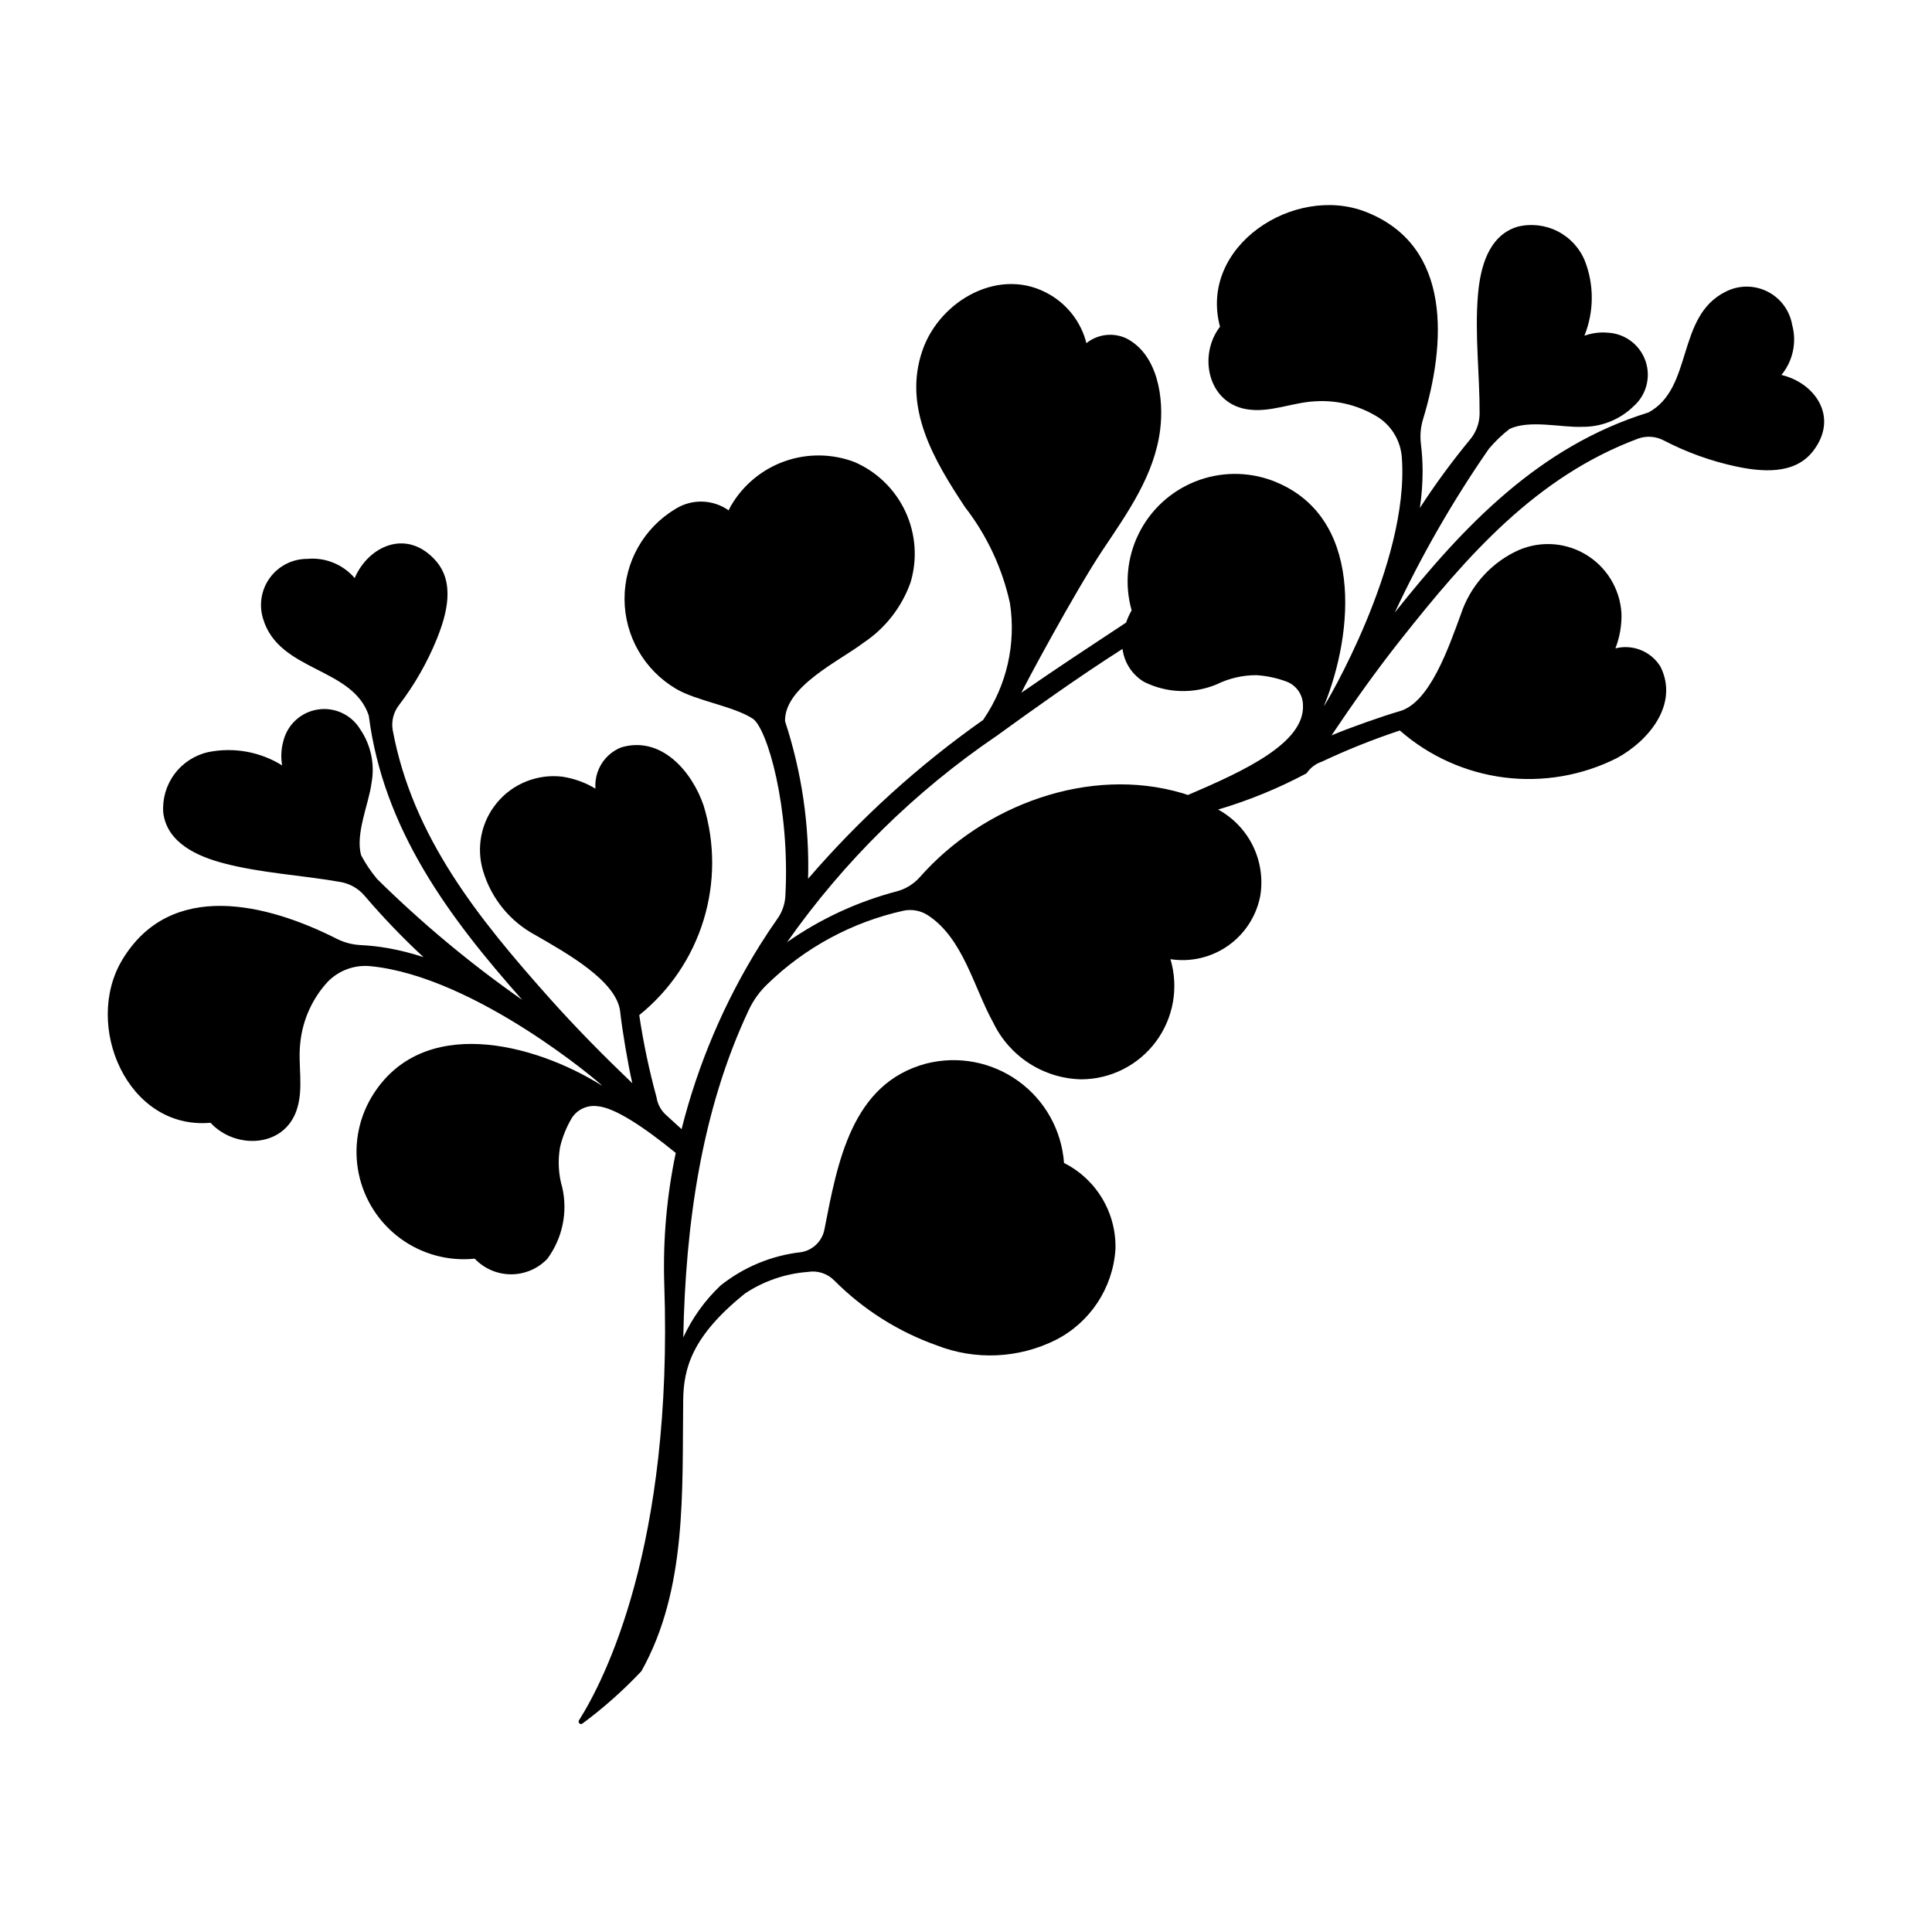
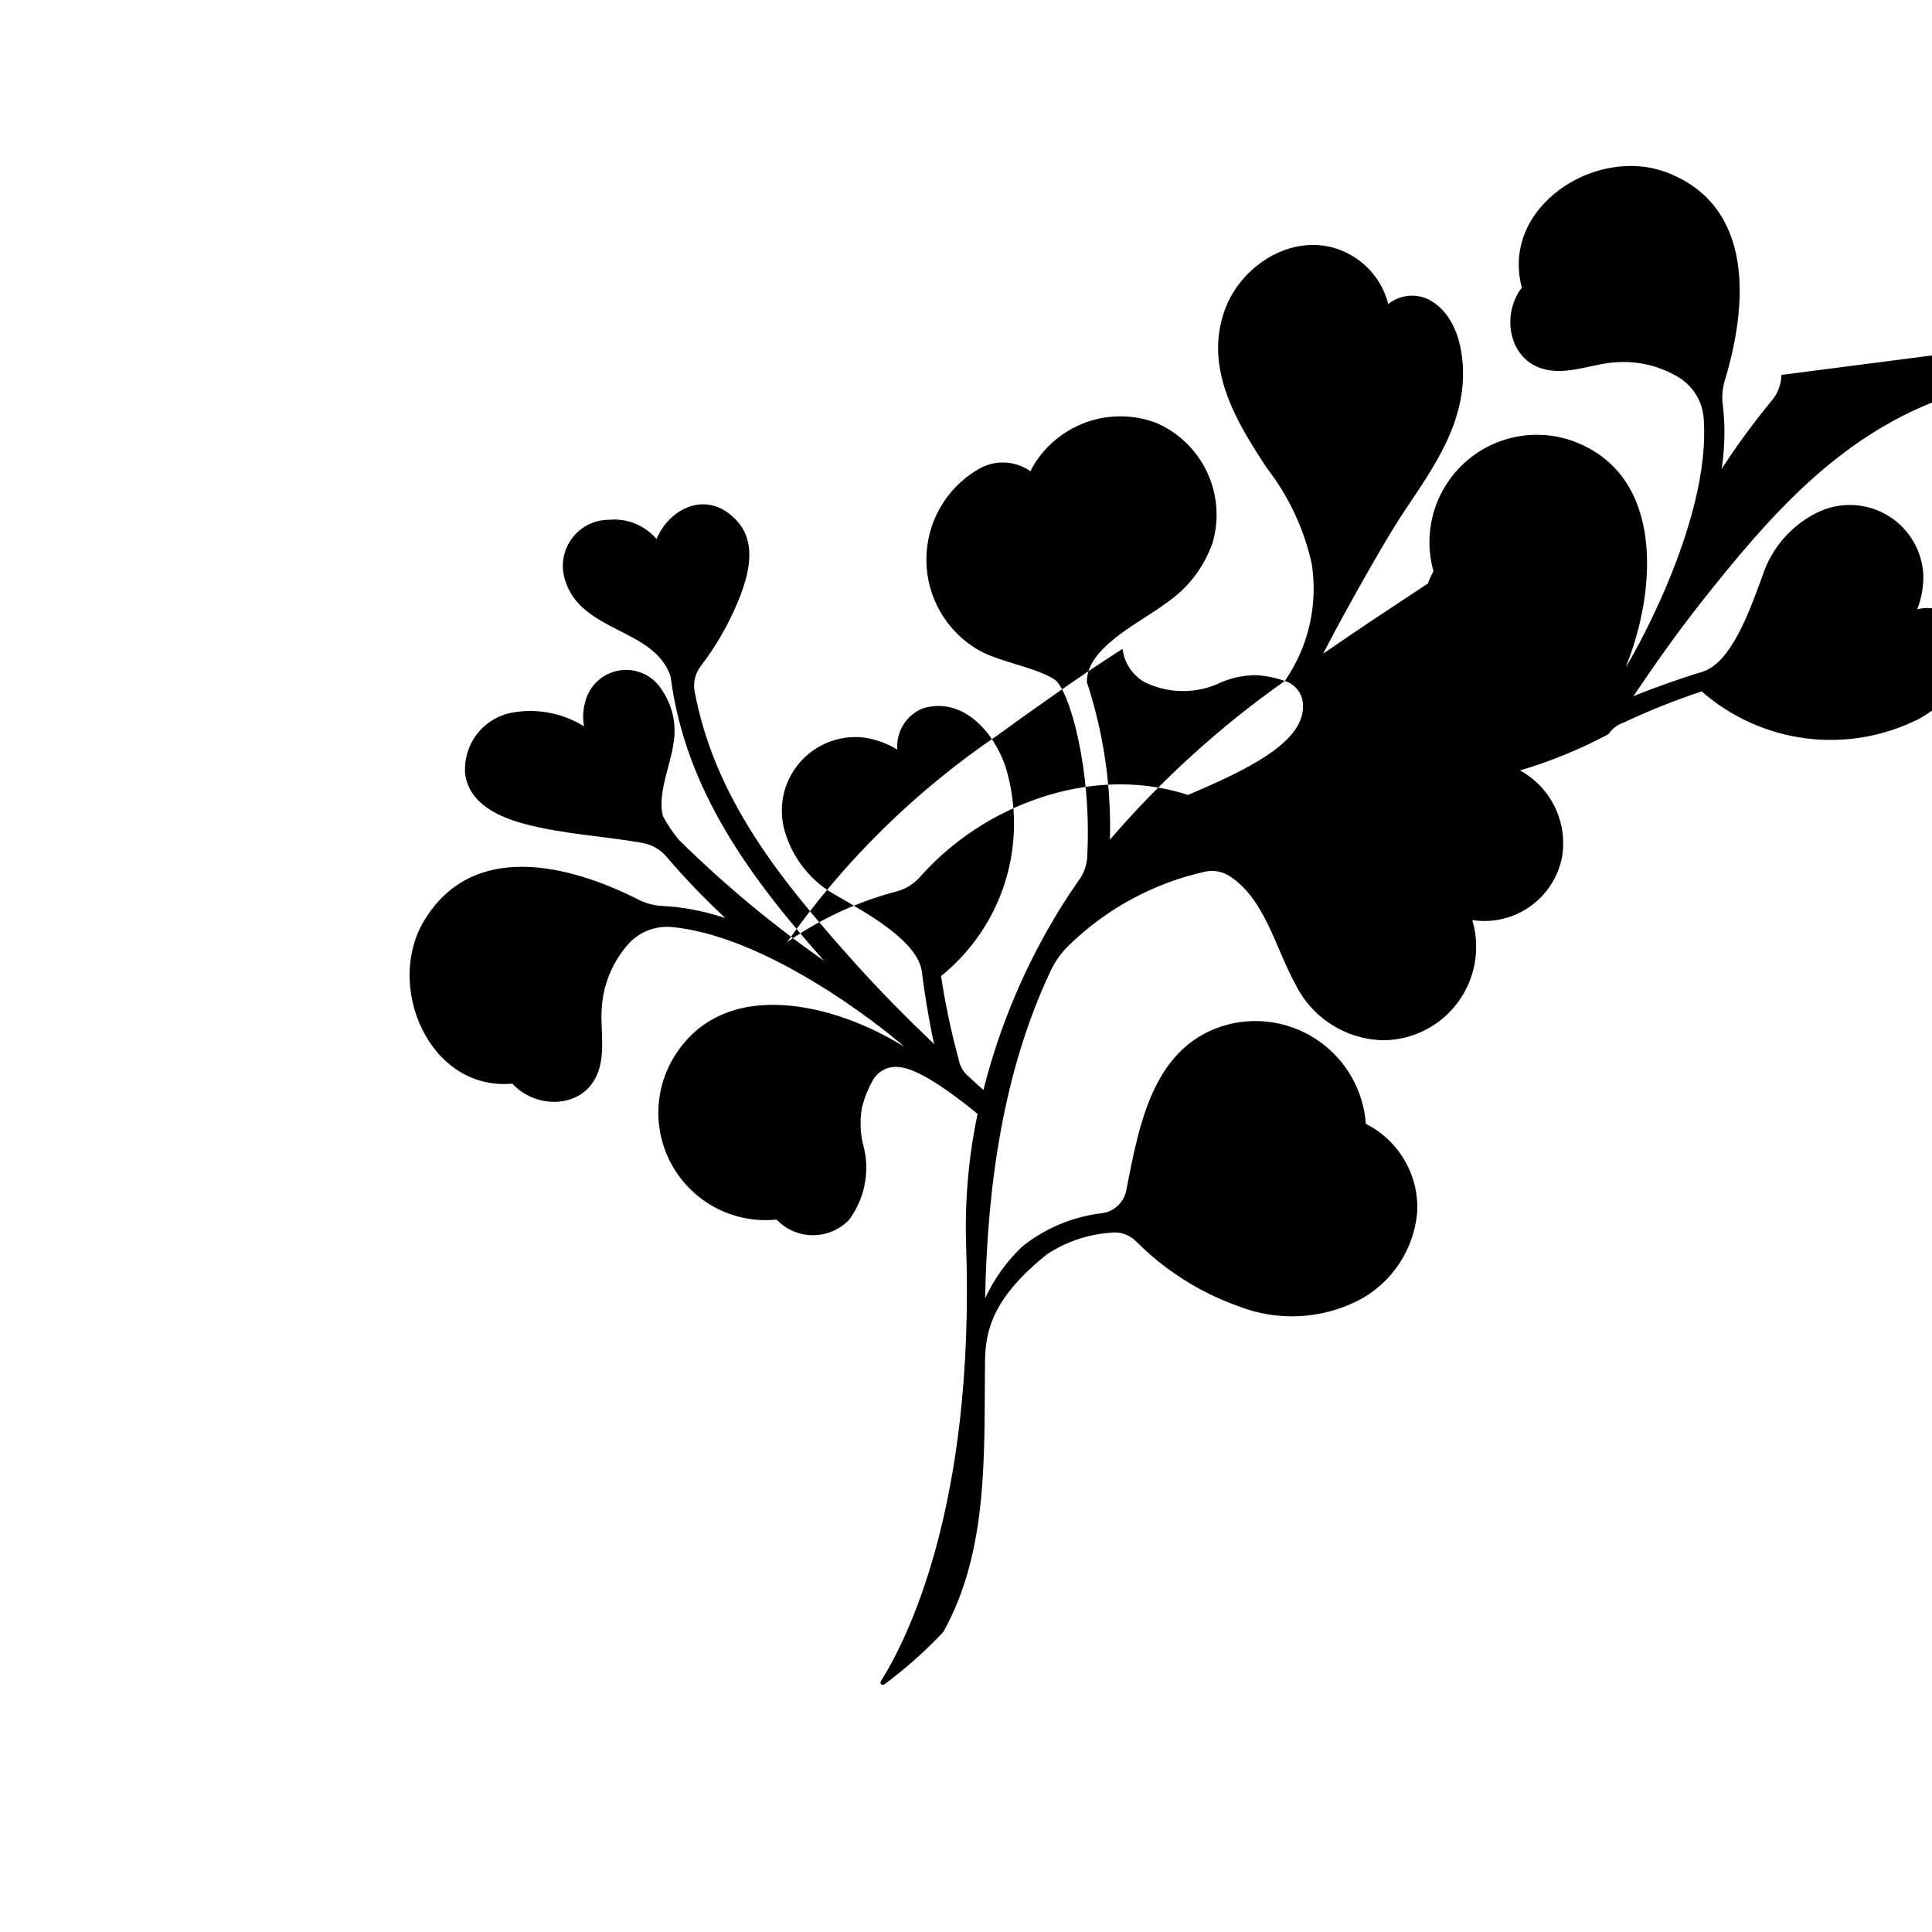
<svg xmlns="http://www.w3.org/2000/svg" fill="#000000" width="800px" height="800px" version="1.1" viewBox="144 144 512 512">
-   <path d="m616.1 243.36c3.043-3.695 4.106-8.645 2.844-13.266-0.668-3.84-3.121-7.133-6.613-8.863-3.492-1.734-7.598-1.699-11.059 0.094-13.117 6.531-8.473 25.562-20.426 31.988-29.012 8.984-48.941 30.059-67.219 53.02 7.078-15.141 15.422-29.66 24.941-43.398 1.629-1.93 3.453-3.684 5.445-5.234 5.297-2.57 13.934-0.328 19.305-0.594 5.047 0.062 9.918-1.875 13.543-5.391 3.414-2.973 4.691-7.711 3.234-11.996-1.457-4.285-5.356-7.266-9.875-7.547-2.144-0.207-4.309 0.066-6.332 0.801 2.562-6.371 2.602-13.48 0.105-19.879-1.406-3.406-3.992-6.188-7.285-7.84-3.289-1.648-7.066-2.059-10.637-1.148-7.719 2.398-9.809 10.973-10.402 18.102-0.875 10.5 0.488 21.004 0.441 31.512v-0.004c-0.047 2.508-0.961 4.922-2.586 6.832-4.758 5.766-9.184 11.797-13.246 18.07 0.477-3.234 0.723-6.496 0.73-9.766-0.004-2.379-0.152-4.754-0.438-7.117-0.285-2.188-0.109-4.414 0.52-6.527 6.074-19.902 7.941-46.113-15.227-55.094-18.887-7.32-44.266 9.094-38.547 30.465-5.801 7.531-3.312 20.188 7.137 21.883 6.094 0.988 12.012-1.816 18.059-2.113h0.004c5.981-0.383 11.922 1.156 16.965 4.391 3.492 2.387 5.707 6.234 6.016 10.453 2.133 27.973-20.465 66.027-20.645 65.93 8.051-19.73 10.566-50.57-13.637-59.742v-0.004c-6.594-2.457-13.871-2.383-20.414 0.211-6.547 2.594-11.898 7.519-15.02 13.832-3.121 6.309-3.797 13.551-1.887 20.328-0.586 1.035-1.082 2.125-1.477 3.25-9.289 6.129-18.59 12.238-27.73 18.578 0.41-1.102 14.164-26.773 21.539-37.824 6.562-9.832 13.707-19.793 15.227-31.848 1.047-8.32-0.586-19.93-8.926-24.215h0.008c-3.488-1.648-7.613-1.164-10.625 1.25-1.352-5.359-4.789-9.957-9.543-12.773-13.109-7.832-29.234 1.309-33.879 14.621-5.328 15.273 3.098 29.273 11.258 41.617v-0.004c5.816 7.504 9.887 16.211 11.91 25.488 1.637 10.727-0.848 21.676-6.949 30.648-0.055 0.074-0.086 0.152-0.129 0.227-17.148 12.078-32.738 26.227-46.426 42.117 0.387-14.164-1.68-28.285-6.106-41.742-0.211-9.164 14.301-15.887 20.711-20.742l-0.004-0.004c5.832-3.852 10.246-9.504 12.57-16.094 1.844-6.211 1.348-12.887-1.395-18.754-2.742-5.871-7.539-10.535-13.488-13.105-5.957-2.254-12.52-2.32-18.52-0.188-6 2.137-11.047 6.332-14.242 11.84-0.207 0.383-0.402 0.766-0.59 1.152-4.184-2.945-9.727-3.094-14.062-0.383-8.41 5.019-13.551 14.105-13.516 23.902 0.031 9.793 5.234 18.844 13.684 23.801 5.312 3.16 15.203 4.57 20.285 7.883 3.789 2.469 9.969 23.445 8.645 47.16-0.145 2.137-0.887 4.191-2.137 5.93-1.602 2.277-3.144 4.598-4.629 6.969-9.402 15.066-16.398 31.512-20.734 48.734-1.434-1.305-2.871-2.606-4.289-3.922-1.262-1.207-2.09-2.801-2.348-4.531-1.957-7.16-3.488-14.43-4.578-21.77 8.055-6.488 13.984-15.234 17.027-25.117 3.043-9.887 3.062-20.453 0.055-30.348-3.043-9.004-11.156-18.621-21.812-15.504-4.449 1.738-7.242 6.188-6.875 10.953-2.715-1.641-5.731-2.723-8.867-3.184-6.543-0.75-13.027 1.852-17.234 6.922-4.211 5.066-5.578 11.914-3.637 18.211 2.184 7.219 7.141 13.273 13.785 16.836 8.156 4.723 21.633 12.137 22.508 20.348 0.484 4.543 2.059 14 3.215 18.941-7.508-7.188-14.824-14.57-21.758-22.34-19.027-21.328-36.48-42.895-41.75-71.293-0.387-2.348 0.234-4.75 1.703-6.617 4.078-5.344 7.434-11.207 9.973-17.43 2.652-6.559 4.981-15.02-0.379-20.938-7.715-8.52-17.816-3.613-21.367 4.742l-0.004-0.004c-3.117-3.637-7.809-5.535-12.578-5.086-3.898-0.004-7.562 1.848-9.871 4.988-2.305 3.141-2.981 7.191-1.809 10.91 4.18 14.047 23.723 12.746 27.996 25.625 3.859 30.125 21.188 53.387 40.664 75.34h-0.004c-13.695-9.578-26.559-20.297-38.457-32.035-1.621-1.938-3.035-4.035-4.219-6.266-1.621-5.66 2.07-13.781 2.738-19.117 0.93-4.965-0.141-10.094-2.981-14.27-2.34-3.875-6.789-5.949-11.262-5.254-4.473 0.699-8.082 4.027-9.133 8.43-0.574 2.078-0.676 4.258-0.305 6.379-5.832-3.625-12.832-4.887-19.562-3.527-3.594 0.801-6.781 2.867-8.973 5.828-2.195 2.957-3.246 6.609-2.965 10.281 1.035 8.016 9.121 11.551 16.043 13.363 10.191 2.668 20.773 3.137 31.117 4.988h-0.004c2.461 0.477 4.684 1.789 6.285 3.719 4.859 5.68 10.039 11.078 15.52 16.16-3.102-1.027-6.273-1.828-9.492-2.398-2.344-0.406-4.711-0.672-7.086-0.793-2.207-0.098-4.367-0.656-6.344-1.641-18.562-9.41-44.059-15.758-56.891 5.516-10.461 17.344 1.34 45.168 23.379 43.211 6.422 7.008 19.316 6.738 22.785-3.266 2.023-5.836 0.277-12.148 1.023-18.152v0.004c0.652-5.953 3.191-11.543 7.246-15.953 2.953-3.031 7.121-4.551 11.332-4.129 27.922 2.711 61.52 31.52 61.395 31.68-18.051-11.328-47.996-19.113-61.199 3.152v0.004c-3.559 6.074-4.738 13.25-3.309 20.145s5.363 13.012 11.039 17.176c5.68 4.16 12.699 6.07 19.703 5.356 2.5 2.641 5.977 4.137 9.613 4.144 3.633 0.004 7.113-1.48 9.625-4.113 3.996-5.41 5.445-12.289 3.969-18.855-1.027-3.496-1.227-7.188-0.59-10.777 0.645-2.699 1.691-5.289 3.109-7.68 1.457-2.269 4.094-3.488 6.762-3.129 4.562 0.34 12.25 5.445 20.785 12.379-2.391 11.398-3.414 23.043-3.047 34.684 2.398 69.504-15.875 105.05-22.594 115.68h0.004c-0.172 0.262-0.125 0.609 0.105 0.82 0.234 0.211 0.586 0.223 0.828 0.023 5.602-4.152 10.82-8.793 15.602-13.867 12.156-21.707 10.77-47.73 11.074-71.859 0.105-8.418 2.336-16.949 16.41-28.246h-0.004c4.965-3.285 10.688-5.246 16.625-5.695 2.559-0.43 5.168 0.41 6.996 2.258 7.656 7.699 16.941 13.582 27.176 17.211 10.246 4 21.703 3.473 31.535-1.449 9.133-4.656 15.137-13.773 15.812-24 0.145-4.719-1.062-9.379-3.477-13.434-2.414-4.059-5.938-7.34-10.152-9.461-0.625-8.668-5.055-16.613-12.105-21.699-7.047-5.086-15.984-6.785-24.406-4.644-19.758 5.25-23.508 26.113-26.988 43.996-0.609 3.082-3.062 5.465-6.16 5.984-7.816 0.875-15.223 3.941-21.371 8.848-4.133 3.91-7.484 8.578-9.867 13.746 0.578-29.539 4.703-60.051 17.434-86.938 1.188-2.492 2.824-4.746 4.82-6.652 10.02-9.754 22.562-16.516 36.219-19.52 2.199-0.426 4.477 0.02 6.356 1.242 9.383 6.117 12.141 19.16 17.371 28.559l-0.004-0.004c2.137 4.391 5.441 8.105 9.551 10.738 4.109 2.629 8.863 4.078 13.742 4.18 7.801-0.035 15.129-3.746 19.777-10.012 4.644-6.266 6.066-14.355 3.836-21.828 5.359 0.828 10.828-0.449 15.266-3.566 4.434-3.117 7.492-7.832 8.527-13.152 0.754-4.512 0.086-9.141-1.91-13.254-2-4.109-5.234-7.496-9.246-9.684 8.117-2.398 15.973-5.617 23.441-9.602 0.973-1.453 2.402-2.539 4.059-3.09 6.715-3.164 13.613-5.918 20.656-8.258 7.777 6.816 17.414 11.152 27.676 12.453 10.262 1.297 20.676-0.504 29.902-5.168 8.348-4.547 16.426-14.195 11.516-24.156h0.004c-2.481-4.086-7.34-6.07-11.973-4.891 1.148-2.953 1.695-6.109 1.609-9.281-0.387-6.574-4.066-12.512-9.781-15.785-5.719-3.273-12.699-3.441-18.57-0.449-6.731 3.391-11.844 9.32-14.211 16.477-3.25 8.844-8.23 23.398-16.172 25.672-4.394 1.258-13.438 4.438-18.105 6.426 5.789-8.629 11.801-17.109 18.262-25.277 17.738-22.414 35.977-43.32 63.047-53.395 2.246-0.781 4.719-0.586 6.812 0.543 5.965 3.098 12.316 5.391 18.887 6.82 6.918 1.484 15.652 2.32 20.562-3.977 7.062-9.066 0.492-18.176-8.348-20.234zm-157.3 111.32c-0.473-0.16-0.941-0.328-1.418-0.469-24.77-7.332-52.809 3.184-69.559 22.18h-0.004c-1.617 1.852-3.75 3.18-6.125 3.816-10.422 2.734-20.277 7.297-29.105 13.473 15.07-21.441 33.902-39.977 55.582-54.703 0.207-0.109 0.402-0.25 0.574-0.414 8.117-5.867 20.637-14.895 32.738-22.598 0.449 3.633 2.551 6.859 5.695 8.738 6.016 3.004 13.043 3.25 19.254 0.664 3.273-1.613 6.871-2.445 10.516-2.438 2.773 0.172 5.504 0.762 8.102 1.742 2.519 1.004 4.195 3.414 4.246 6.125 0.535 9.973-15.148 17.355-30.496 23.883z" />
+   <path d="m616.1 243.36v-0.004c-0.047 2.508-0.961 4.922-2.586 6.832-4.758 5.766-9.184 11.797-13.246 18.07 0.477-3.234 0.723-6.496 0.73-9.766-0.004-2.379-0.152-4.754-0.438-7.117-0.285-2.188-0.109-4.414 0.52-6.527 6.074-19.902 7.941-46.113-15.227-55.094-18.887-7.32-44.266 9.094-38.547 30.465-5.801 7.531-3.312 20.188 7.137 21.883 6.094 0.988 12.012-1.816 18.059-2.113h0.004c5.981-0.383 11.922 1.156 16.965 4.391 3.492 2.387 5.707 6.234 6.016 10.453 2.133 27.973-20.465 66.027-20.645 65.93 8.051-19.73 10.566-50.57-13.637-59.742v-0.004c-6.594-2.457-13.871-2.383-20.414 0.211-6.547 2.594-11.898 7.519-15.02 13.832-3.121 6.309-3.797 13.551-1.887 20.328-0.586 1.035-1.082 2.125-1.477 3.25-9.289 6.129-18.59 12.238-27.73 18.578 0.41-1.102 14.164-26.773 21.539-37.824 6.562-9.832 13.707-19.793 15.227-31.848 1.047-8.32-0.586-19.93-8.926-24.215h0.008c-3.488-1.648-7.613-1.164-10.625 1.25-1.352-5.359-4.789-9.957-9.543-12.773-13.109-7.832-29.234 1.309-33.879 14.621-5.328 15.273 3.098 29.273 11.258 41.617v-0.004c5.816 7.504 9.887 16.211 11.91 25.488 1.637 10.727-0.848 21.676-6.949 30.648-0.055 0.074-0.086 0.152-0.129 0.227-17.148 12.078-32.738 26.227-46.426 42.117 0.387-14.164-1.68-28.285-6.106-41.742-0.211-9.164 14.301-15.887 20.711-20.742l-0.004-0.004c5.832-3.852 10.246-9.504 12.57-16.094 1.844-6.211 1.348-12.887-1.395-18.754-2.742-5.871-7.539-10.535-13.488-13.105-5.957-2.254-12.52-2.32-18.52-0.188-6 2.137-11.047 6.332-14.242 11.84-0.207 0.383-0.402 0.766-0.59 1.152-4.184-2.945-9.727-3.094-14.062-0.383-8.41 5.019-13.551 14.105-13.516 23.902 0.031 9.793 5.234 18.844 13.684 23.801 5.312 3.16 15.203 4.57 20.285 7.883 3.789 2.469 9.969 23.445 8.645 47.16-0.145 2.137-0.887 4.191-2.137 5.93-1.602 2.277-3.144 4.598-4.629 6.969-9.402 15.066-16.398 31.512-20.734 48.734-1.434-1.305-2.871-2.606-4.289-3.922-1.262-1.207-2.09-2.801-2.348-4.531-1.957-7.16-3.488-14.43-4.578-21.77 8.055-6.488 13.984-15.234 17.027-25.117 3.043-9.887 3.062-20.453 0.055-30.348-3.043-9.004-11.156-18.621-21.812-15.504-4.449 1.738-7.242 6.188-6.875 10.953-2.715-1.641-5.731-2.723-8.867-3.184-6.543-0.75-13.027 1.852-17.234 6.922-4.211 5.066-5.578 11.914-3.637 18.211 2.184 7.219 7.141 13.273 13.785 16.836 8.156 4.723 21.633 12.137 22.508 20.348 0.484 4.543 2.059 14 3.215 18.941-7.508-7.188-14.824-14.57-21.758-22.34-19.027-21.328-36.48-42.895-41.75-71.293-0.387-2.348 0.234-4.75 1.703-6.617 4.078-5.344 7.434-11.207 9.973-17.43 2.652-6.559 4.981-15.02-0.379-20.938-7.715-8.52-17.816-3.613-21.367 4.742l-0.004-0.004c-3.117-3.637-7.809-5.535-12.578-5.086-3.898-0.004-7.562 1.848-9.871 4.988-2.305 3.141-2.981 7.191-1.809 10.91 4.18 14.047 23.723 12.746 27.996 25.625 3.859 30.125 21.188 53.387 40.664 75.34h-0.004c-13.695-9.578-26.559-20.297-38.457-32.035-1.621-1.938-3.035-4.035-4.219-6.266-1.621-5.66 2.07-13.781 2.738-19.117 0.93-4.965-0.141-10.094-2.981-14.27-2.34-3.875-6.789-5.949-11.262-5.254-4.473 0.699-8.082 4.027-9.133 8.43-0.574 2.078-0.676 4.258-0.305 6.379-5.832-3.625-12.832-4.887-19.562-3.527-3.594 0.801-6.781 2.867-8.973 5.828-2.195 2.957-3.246 6.609-2.965 10.281 1.035 8.016 9.121 11.551 16.043 13.363 10.191 2.668 20.773 3.137 31.117 4.988h-0.004c2.461 0.477 4.684 1.789 6.285 3.719 4.859 5.68 10.039 11.078 15.52 16.16-3.102-1.027-6.273-1.828-9.492-2.398-2.344-0.406-4.711-0.672-7.086-0.793-2.207-0.098-4.367-0.656-6.344-1.641-18.562-9.41-44.059-15.758-56.891 5.516-10.461 17.344 1.34 45.168 23.379 43.211 6.422 7.008 19.316 6.738 22.785-3.266 2.023-5.836 0.277-12.148 1.023-18.152v0.004c0.652-5.953 3.191-11.543 7.246-15.953 2.953-3.031 7.121-4.551 11.332-4.129 27.922 2.711 61.52 31.52 61.395 31.68-18.051-11.328-47.996-19.113-61.199 3.152v0.004c-3.559 6.074-4.738 13.25-3.309 20.145s5.363 13.012 11.039 17.176c5.68 4.16 12.699 6.07 19.703 5.356 2.5 2.641 5.977 4.137 9.613 4.144 3.633 0.004 7.113-1.48 9.625-4.113 3.996-5.41 5.445-12.289 3.969-18.855-1.027-3.496-1.227-7.188-0.59-10.777 0.645-2.699 1.691-5.289 3.109-7.68 1.457-2.269 4.094-3.488 6.762-3.129 4.562 0.34 12.25 5.445 20.785 12.379-2.391 11.398-3.414 23.043-3.047 34.684 2.398 69.504-15.875 105.05-22.594 115.68h0.004c-0.172 0.262-0.125 0.609 0.105 0.82 0.234 0.211 0.586 0.223 0.828 0.023 5.602-4.152 10.82-8.793 15.602-13.867 12.156-21.707 10.77-47.73 11.074-71.859 0.105-8.418 2.336-16.949 16.41-28.246h-0.004c4.965-3.285 10.688-5.246 16.625-5.695 2.559-0.43 5.168 0.41 6.996 2.258 7.656 7.699 16.941 13.582 27.176 17.211 10.246 4 21.703 3.473 31.535-1.449 9.133-4.656 15.137-13.773 15.812-24 0.145-4.719-1.062-9.379-3.477-13.434-2.414-4.059-5.938-7.34-10.152-9.461-0.625-8.668-5.055-16.613-12.105-21.699-7.047-5.086-15.984-6.785-24.406-4.644-19.758 5.25-23.508 26.113-26.988 43.996-0.609 3.082-3.062 5.465-6.16 5.984-7.816 0.875-15.223 3.941-21.371 8.848-4.133 3.91-7.484 8.578-9.867 13.746 0.578-29.539 4.703-60.051 17.434-86.938 1.188-2.492 2.824-4.746 4.82-6.652 10.02-9.754 22.562-16.516 36.219-19.52 2.199-0.426 4.477 0.02 6.356 1.242 9.383 6.117 12.141 19.16 17.371 28.559l-0.004-0.004c2.137 4.391 5.441 8.105 9.551 10.738 4.109 2.629 8.863 4.078 13.742 4.18 7.801-0.035 15.129-3.746 19.777-10.012 4.644-6.266 6.066-14.355 3.836-21.828 5.359 0.828 10.828-0.449 15.266-3.566 4.434-3.117 7.492-7.832 8.527-13.152 0.754-4.512 0.086-9.141-1.91-13.254-2-4.109-5.234-7.496-9.246-9.684 8.117-2.398 15.973-5.617 23.441-9.602 0.973-1.453 2.402-2.539 4.059-3.09 6.715-3.164 13.613-5.918 20.656-8.258 7.777 6.816 17.414 11.152 27.676 12.453 10.262 1.297 20.676-0.504 29.902-5.168 8.348-4.547 16.426-14.195 11.516-24.156h0.004c-2.481-4.086-7.34-6.07-11.973-4.891 1.148-2.953 1.695-6.109 1.609-9.281-0.387-6.574-4.066-12.512-9.781-15.785-5.719-3.273-12.699-3.441-18.57-0.449-6.731 3.391-11.844 9.32-14.211 16.477-3.25 8.844-8.23 23.398-16.172 25.672-4.394 1.258-13.438 4.438-18.105 6.426 5.789-8.629 11.801-17.109 18.262-25.277 17.738-22.414 35.977-43.32 63.047-53.395 2.246-0.781 4.719-0.586 6.812 0.543 5.965 3.098 12.316 5.391 18.887 6.82 6.918 1.484 15.652 2.32 20.562-3.977 7.062-9.066 0.492-18.176-8.348-20.234zm-157.3 111.32c-0.473-0.16-0.941-0.328-1.418-0.469-24.77-7.332-52.809 3.184-69.559 22.18h-0.004c-1.617 1.852-3.75 3.18-6.125 3.816-10.422 2.734-20.277 7.297-29.105 13.473 15.07-21.441 33.902-39.977 55.582-54.703 0.207-0.109 0.402-0.25 0.574-0.414 8.117-5.867 20.637-14.895 32.738-22.598 0.449 3.633 2.551 6.859 5.695 8.738 6.016 3.004 13.043 3.25 19.254 0.664 3.273-1.613 6.871-2.445 10.516-2.438 2.773 0.172 5.504 0.762 8.102 1.742 2.519 1.004 4.195 3.414 4.246 6.125 0.535 9.973-15.148 17.355-30.496 23.883z" />
</svg>